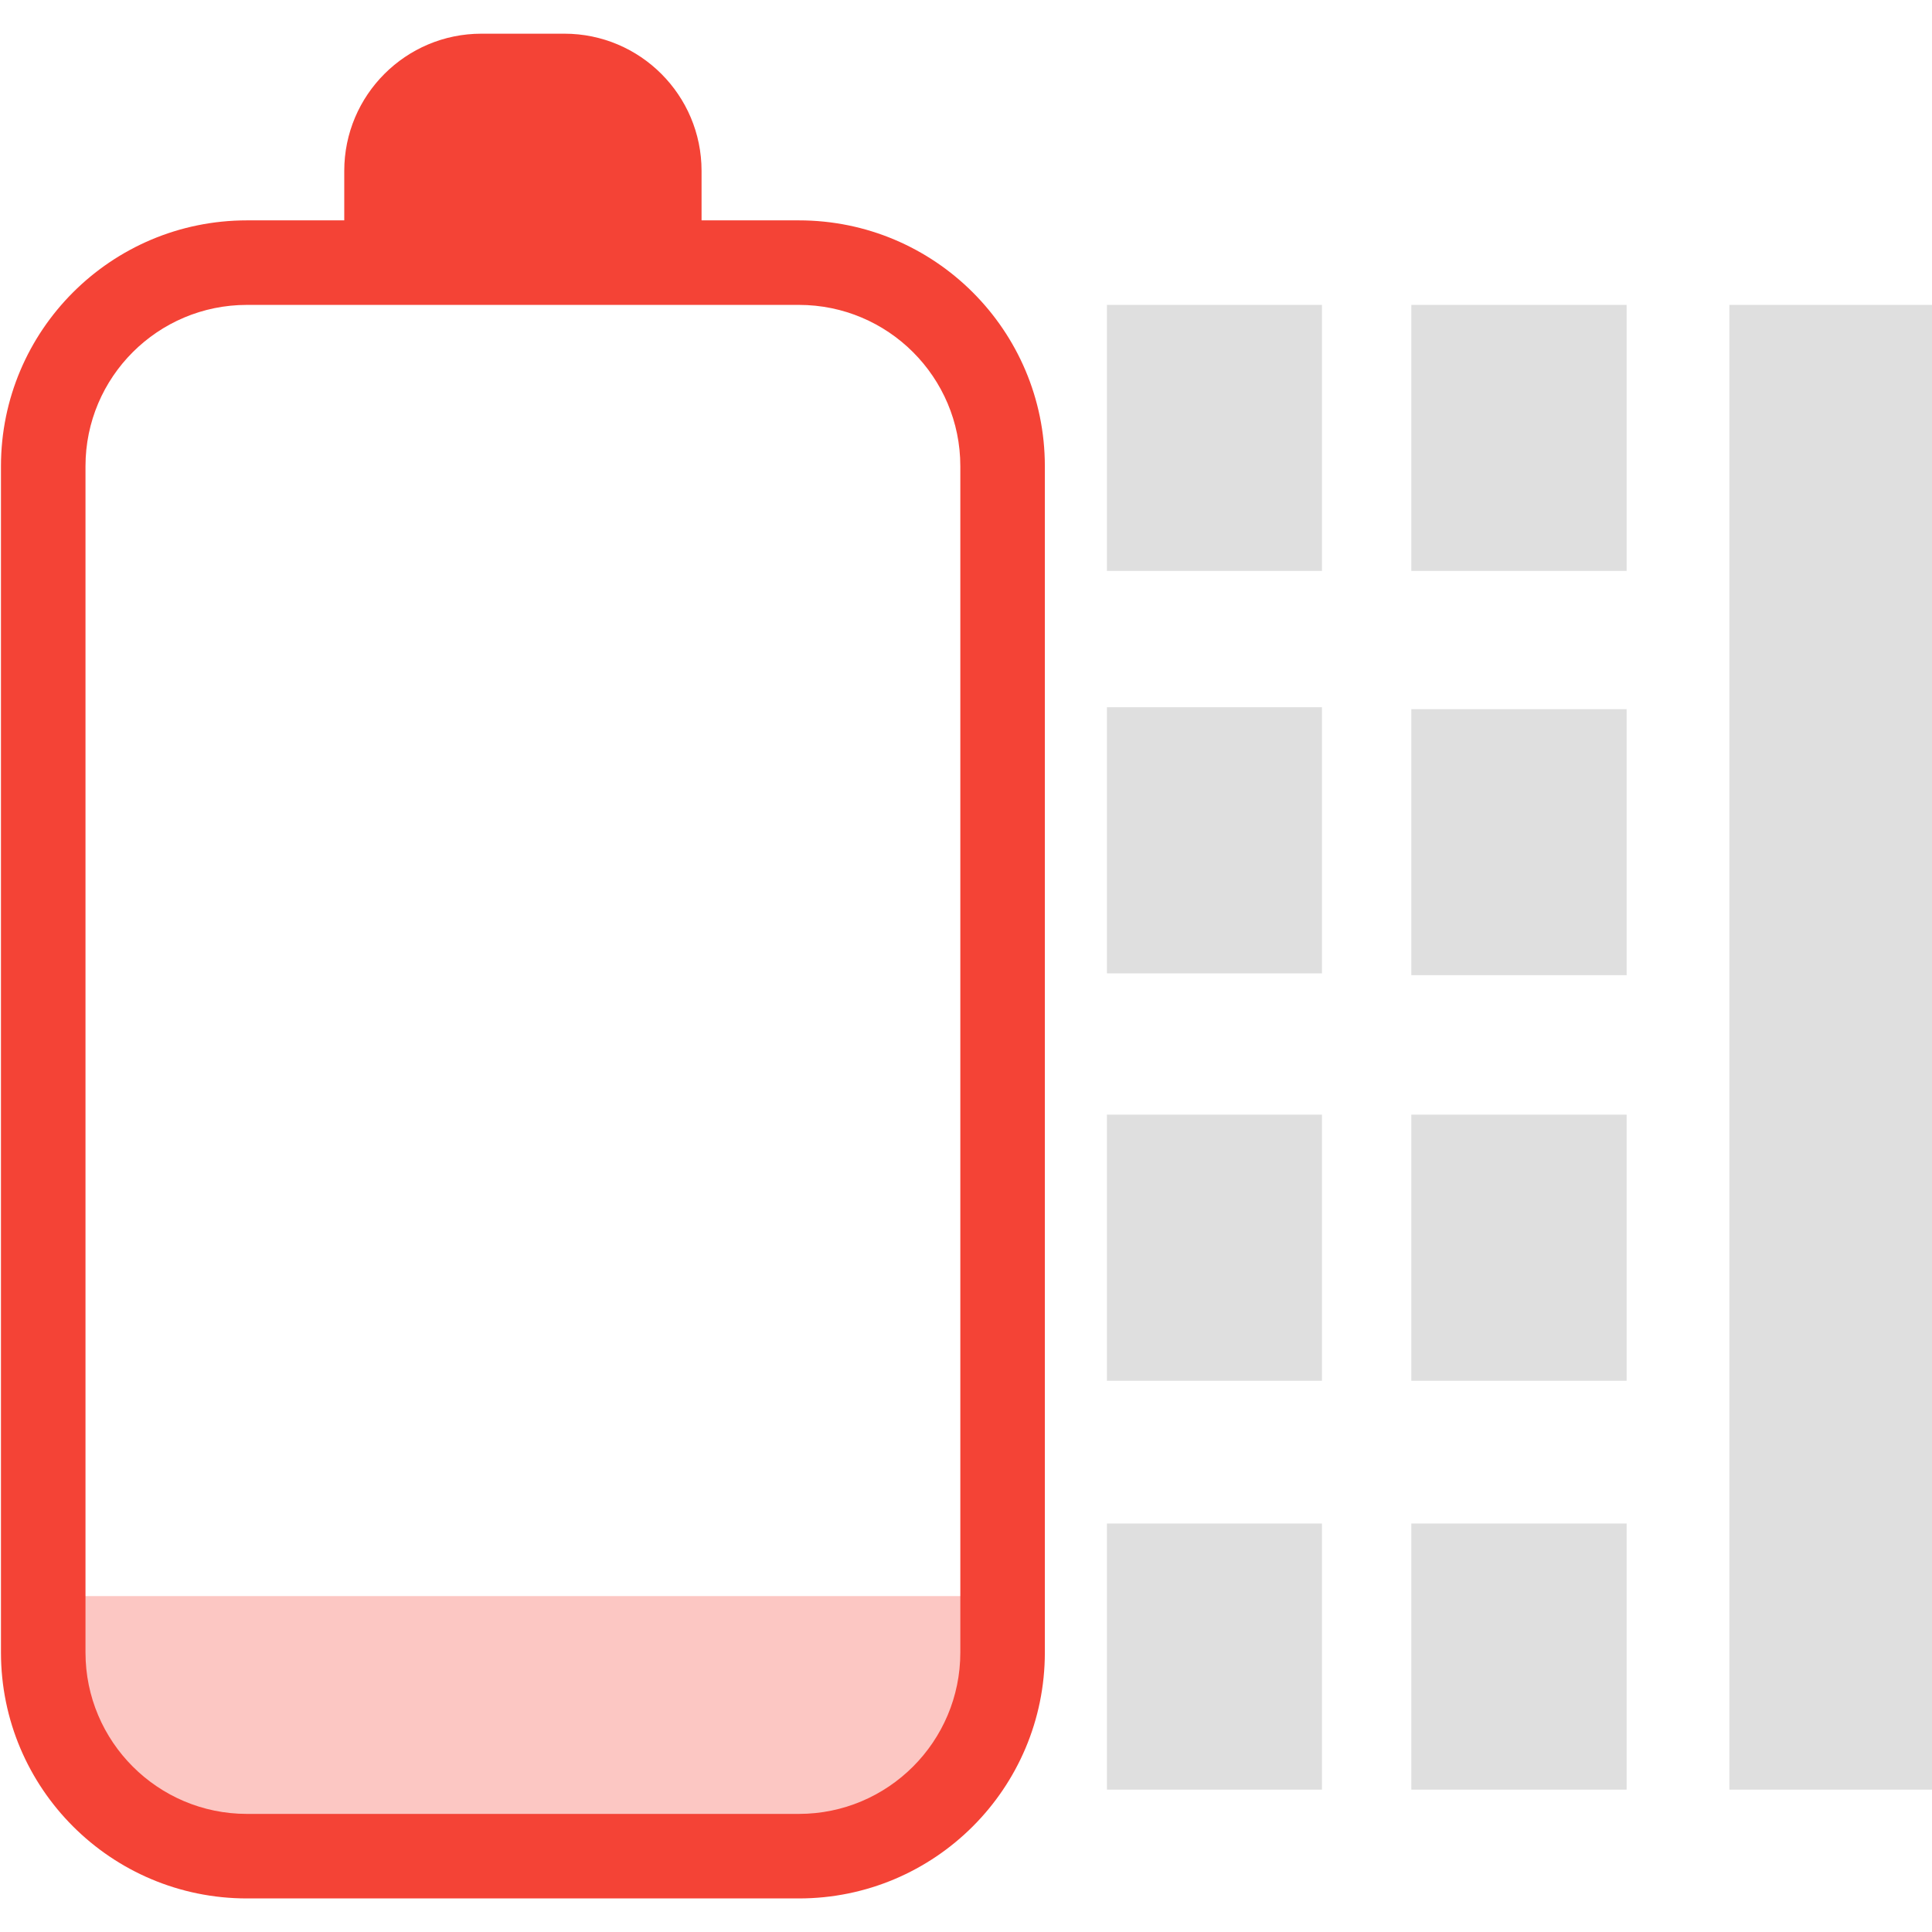
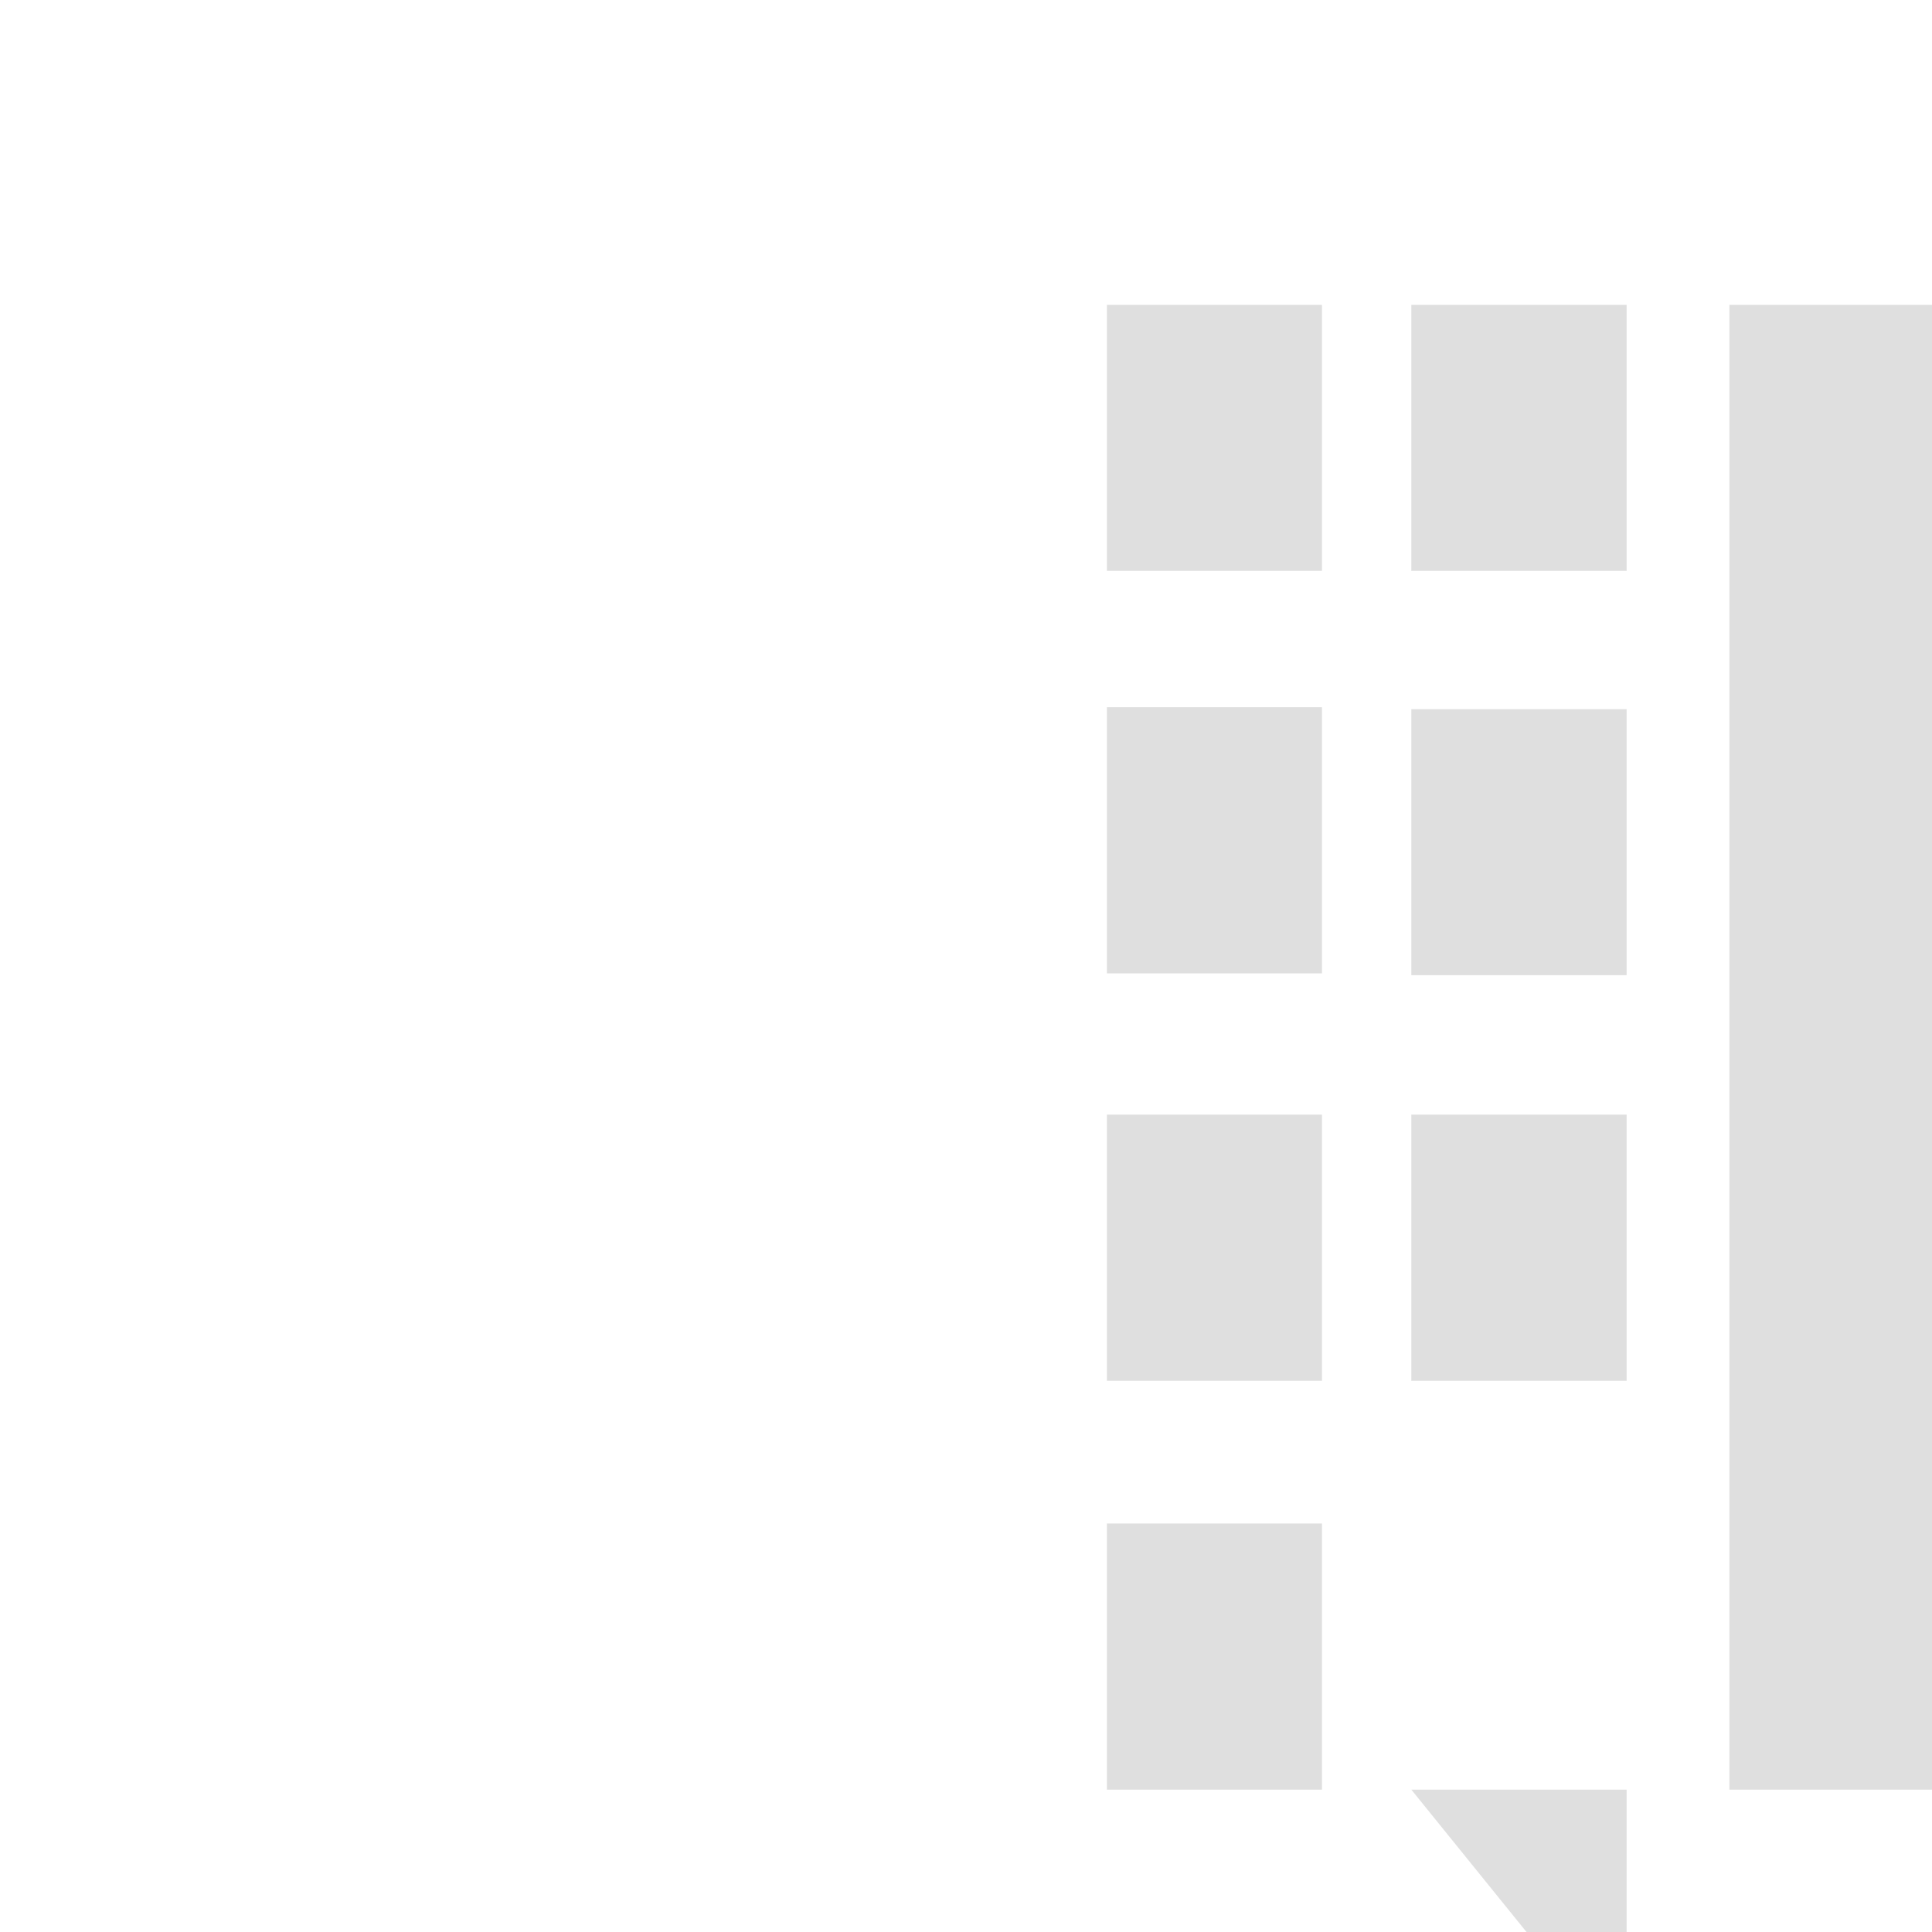
<svg xmlns="http://www.w3.org/2000/svg" clip-rule="evenodd" fill-rule="evenodd" stroke-linejoin="round" stroke-miterlimit="2" width="100%" height="100%" viewBox="0 0 16 16">
  <defs>
    <style id="current-color-scheme" type="text/css">
   .ColorScheme-Text { color:#dfdfdf; } .ColorScheme-Highlight { color:#4285f4; } .ColorScheme-NeutralText { color:#ff9800; } .ColorScheme-PositiveText { color:#4caf50; } .ColorScheme-NegativeText { color:#f44336; }
  </style>
  </defs>
-   <path style="opacity:0.3;fill:currentColor" class="ColorScheme-NegativeText" d="m.572 13.218v.934c0 .467.446 1.053 1 1.053h5.469c.554 0 1-.586 1-1.053v-.934z" />
-   <path style="fill:currentColor" class="ColorScheme-NegativeText" d="m2.851 1.825v-.41c0-.627.509-1.136 1.136-1.136h.687c.627 0 1.136.509 1.136 1.136v.41h.806c1.125 0 2.037.912 2.037 2.036v9.824c0 1.125-.912 2.037-2.037 2.037h-4.571c-1.125 0-2.037-.912-2.037-2.037v-9.824c0-1.124.912-2.036 2.037-2.036h.806zm-.806.7h4.571c.738 0 1.337.598 1.337 1.336v9.824c0 .738-.599 1.337-1.337 1.337h-4.571c-.738 0-1.337-.599-1.337-1.337v-9.824c0-.738.599-1.336 1.337-1.336z" />
-   <path style="fill:currentColor" class="ColorScheme-Text" d="m9.167 4.728v-2.203h1.781v2.203zm0 6.707v-2.204h1.781v2.204zm0-3.374v-2.204h1.781v2.204zm0 6.76v-2.204h1.781v2.204zm2.521-6.745v-2.203h1.783v2.203zm0-3.348v-2.203h1.783v2.203zm0 6.707v-2.204h1.783v2.204zm0 3.386v-2.204h1.783v2.204zm2.634 0v-12.296h1.678v12.296z" />
+   <path style="fill:currentColor" class="ColorScheme-Text" d="m9.167 4.728v-2.203h1.781v2.203zm0 6.707v-2.204h1.781v2.204zm0-3.374v-2.204h1.781v2.204zm0 6.76v-2.204h1.781v2.204zm2.521-6.745v-2.203h1.783v2.203zm0-3.348v-2.203h1.783v2.203zm0 6.707v-2.204h1.783v2.204zm0 3.386h1.783v2.204zm2.634 0v-12.296h1.678v12.296z" />
</svg>